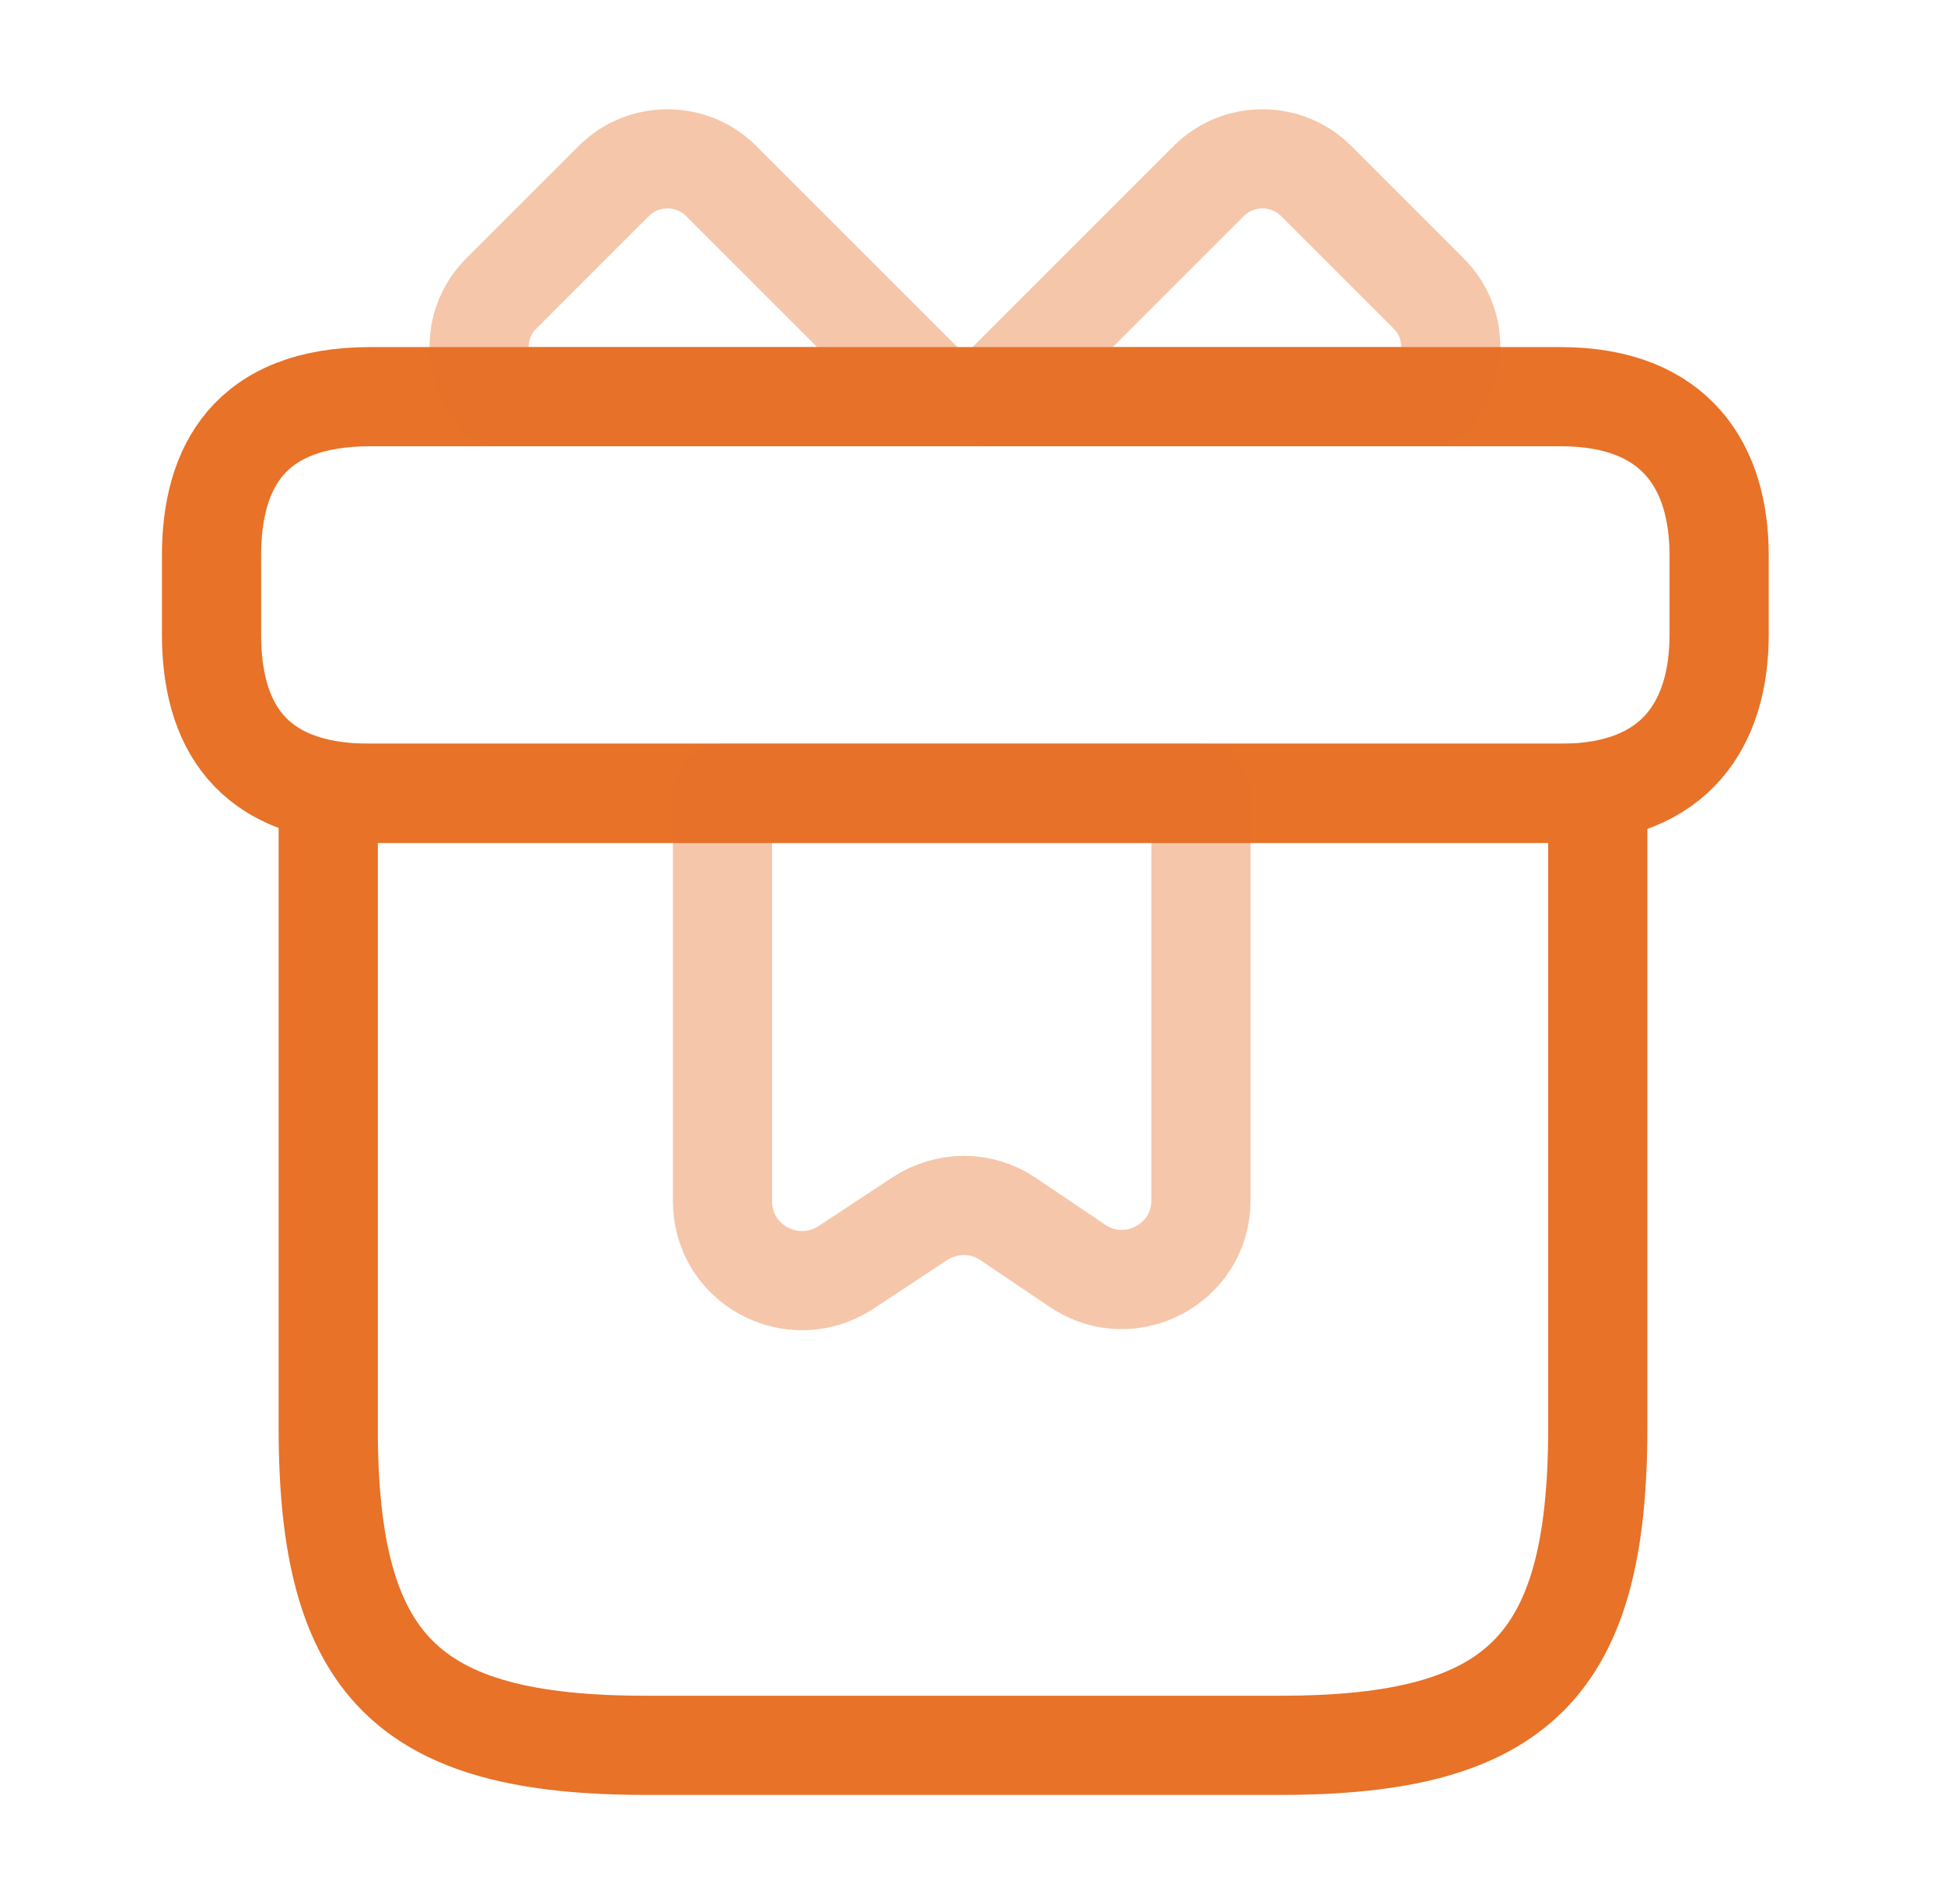
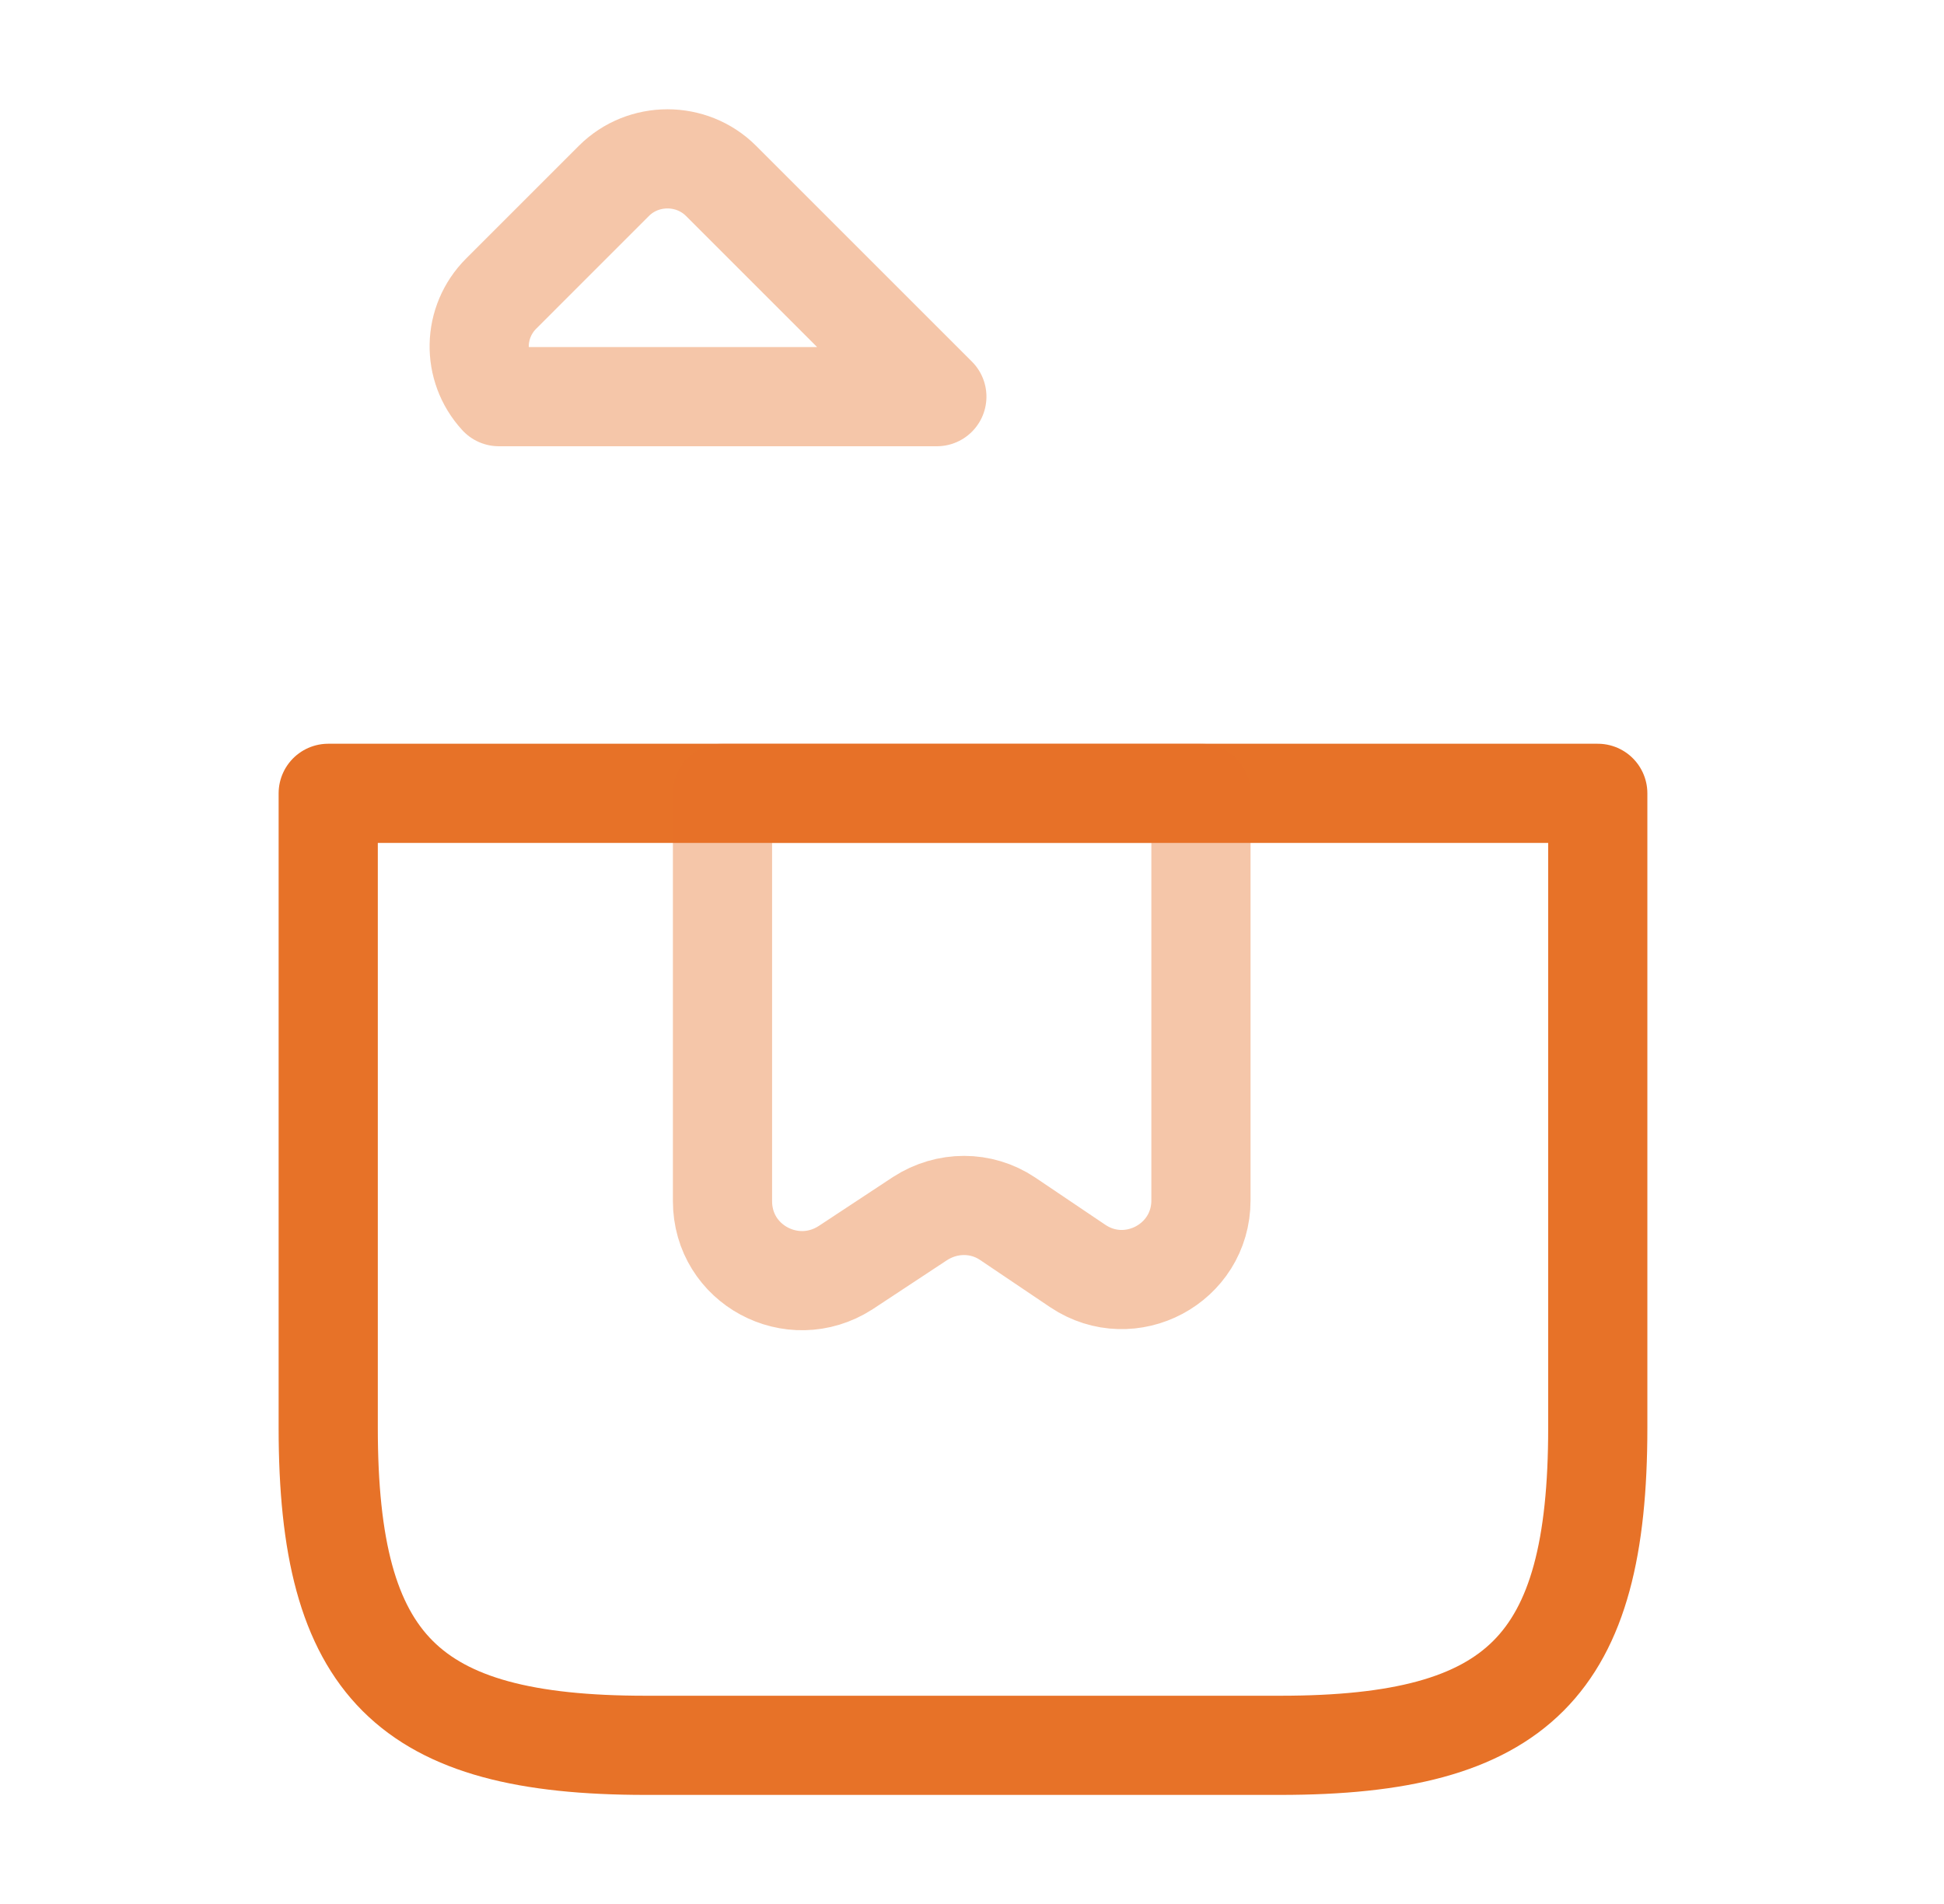
<svg xmlns="http://www.w3.org/2000/svg" width="49" height="48" viewBox="0 0 49 48" fill="none">
  <path d="M40.273 20H8.273V36C8.273 42 10.273 44 16.273 44H32.273C38.273 44 40.273 42 40.273 36V20Z" stroke="#E77228" stroke-width="2.5" stroke-miterlimit="10" stroke-linecap="round" stroke-linejoin="round" />
-   <path d="M43.332 14V16C43.332 18.2 42.272 20 39.332 20H9.332C6.272 20 5.332 18.2 5.332 16V14C5.332 11.8 6.272 10 9.332 10H39.332C42.272 10 43.332 11.8 43.332 14Z" stroke="#E77228" stroke-width="2.5" stroke-miterlimit="10" stroke-linecap="round" stroke-linejoin="round" />
  <path opacity="0.4" d="M23.614 10H12.574C11.894 9.26 11.914 8.12 12.634 7.4L15.474 4.56C16.214 3.82 17.434 3.82 18.174 4.56L23.614 10Z" stroke="#E77228" stroke-width="2.5" stroke-miterlimit="10" stroke-linecap="round" stroke-linejoin="round" />
-   <path opacity="0.4" d="M36.071 10H25.031L30.471 4.56C31.211 3.82 32.431 3.82 33.171 4.56L36.011 7.4C36.731 8.12 36.751 9.26 36.071 10Z" stroke="#E77228" stroke-width="2.5" stroke-miterlimit="10" stroke-linecap="round" stroke-linejoin="round" />
  <path opacity="0.4" d="M18.211 20V30.28C18.211 31.88 19.971 32.82 21.311 31.96L23.191 30.72C23.871 30.28 24.731 30.28 25.391 30.72L27.171 31.92C28.491 32.8 30.271 31.86 30.271 30.26V20H18.211Z" stroke="#E77228" stroke-width="2.5" stroke-miterlimit="10" stroke-linecap="round" stroke-linejoin="round" />
</svg>